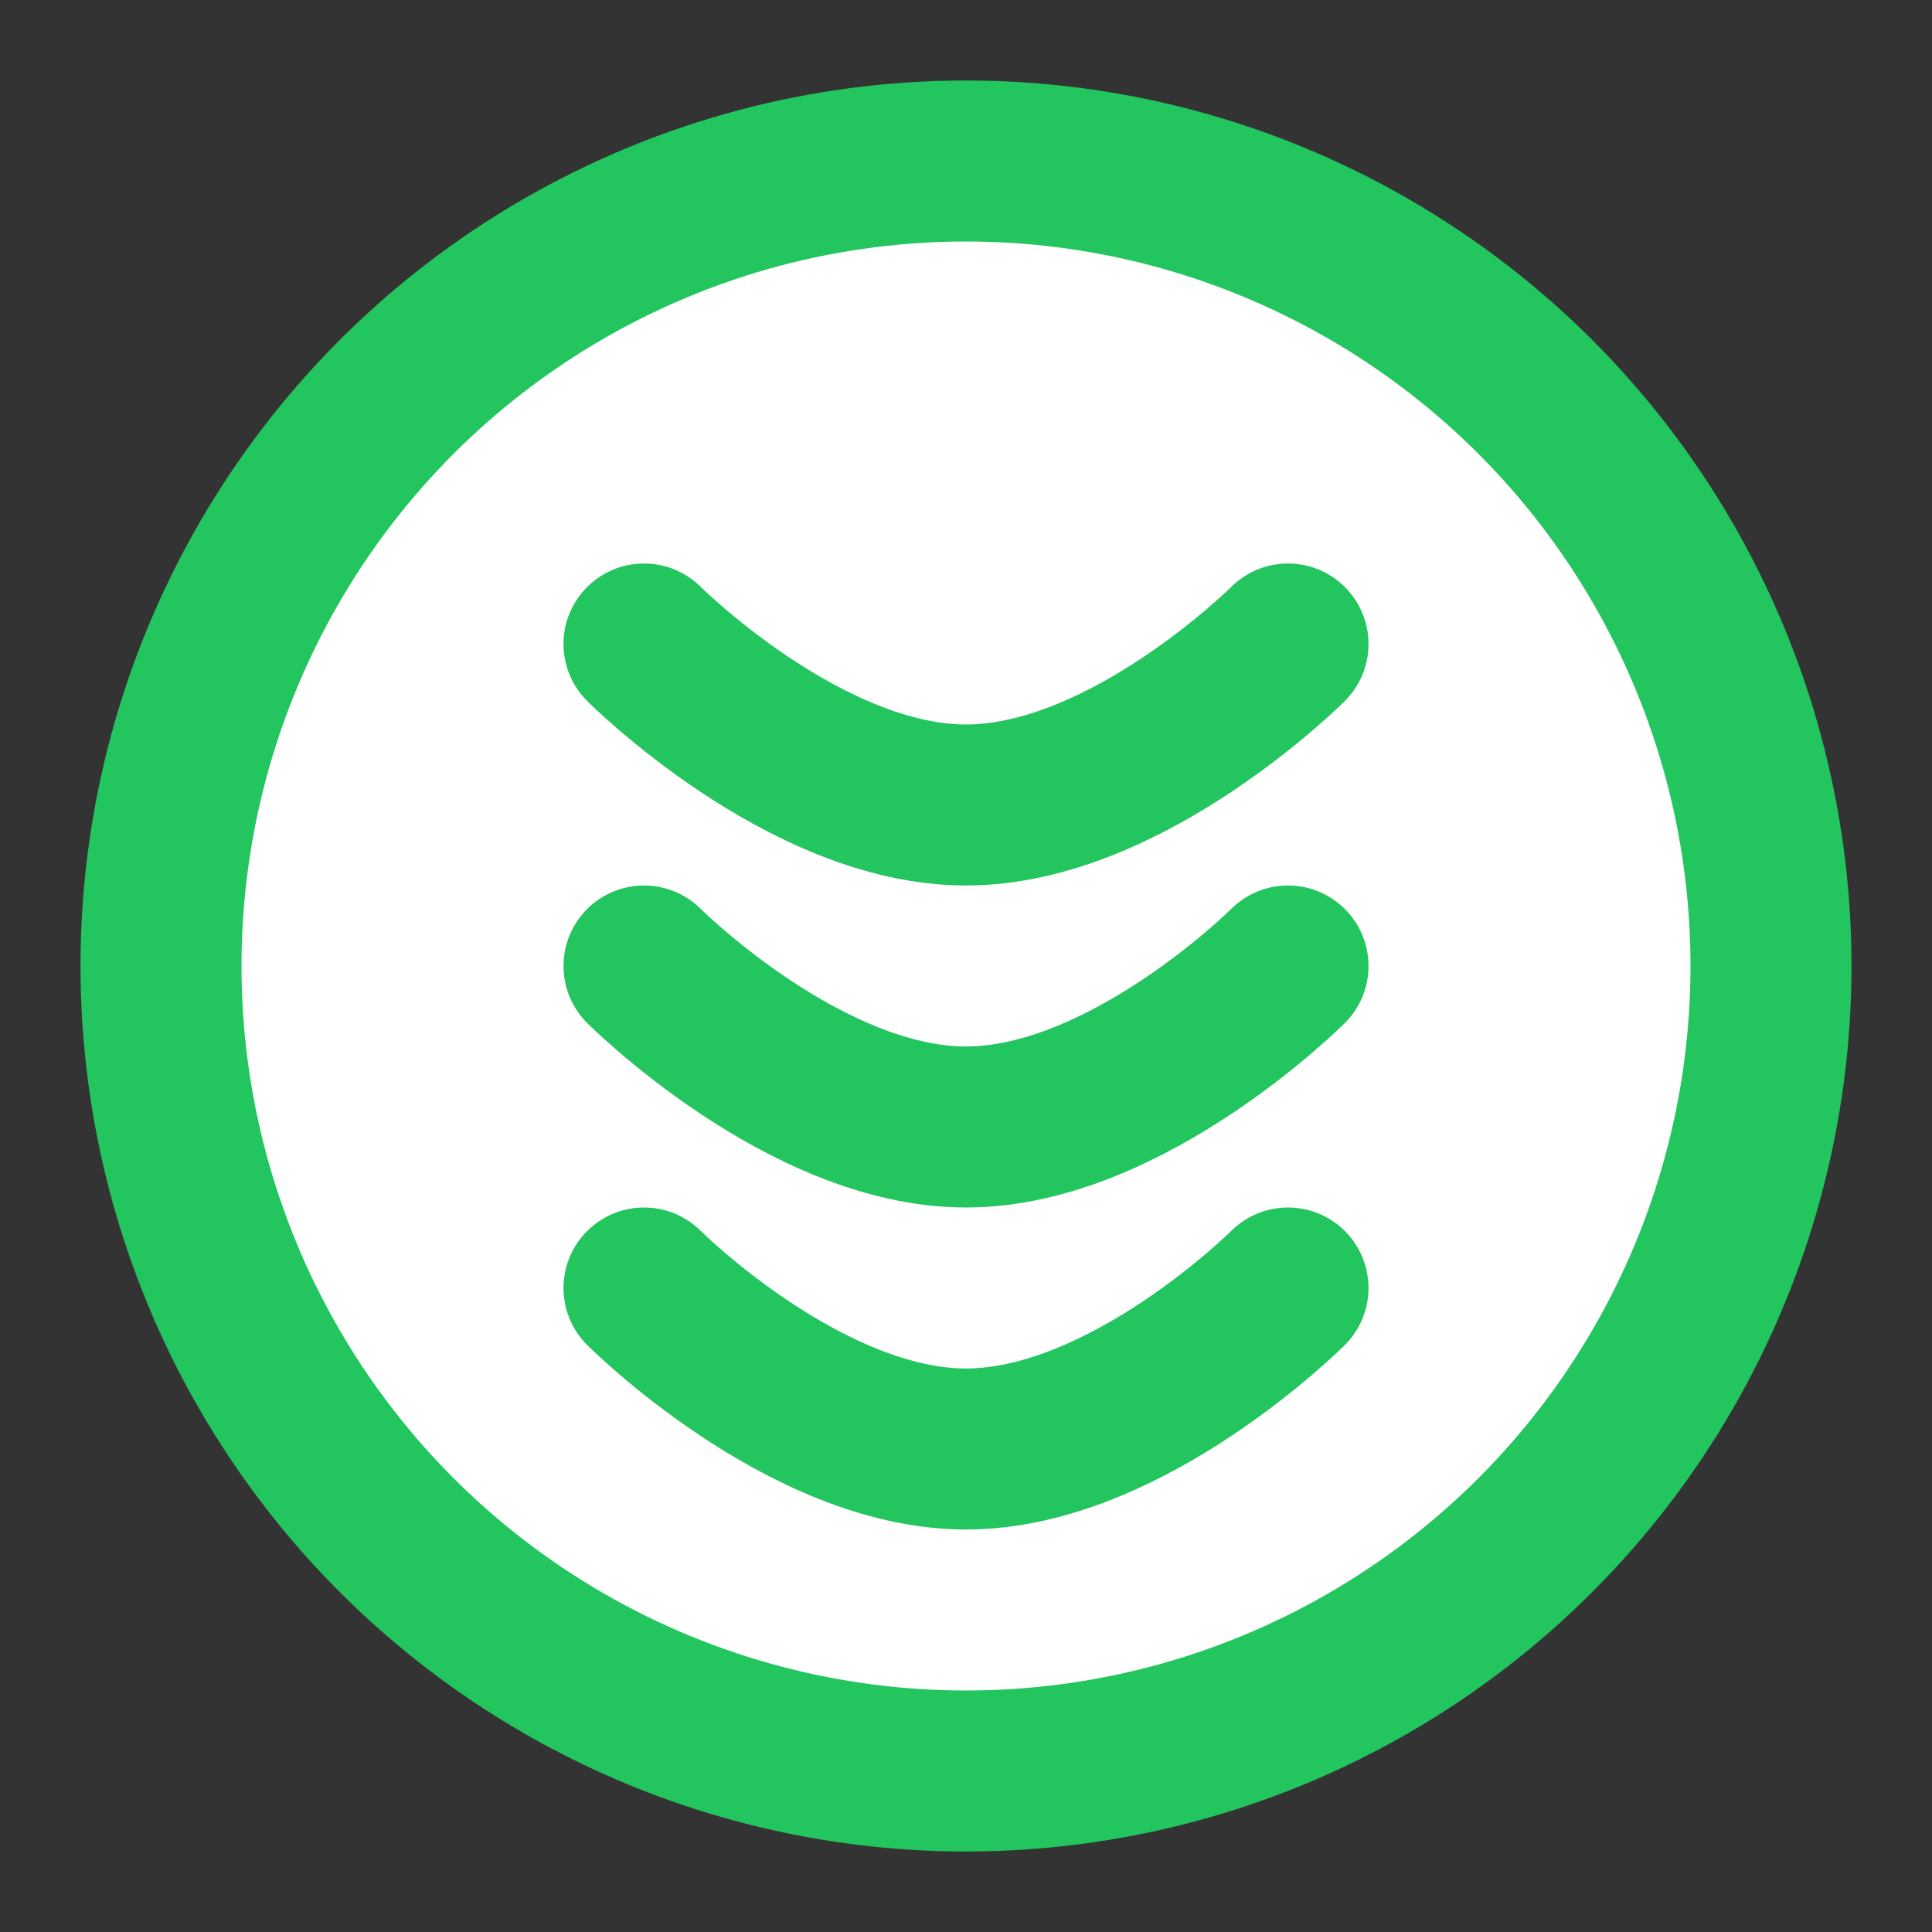
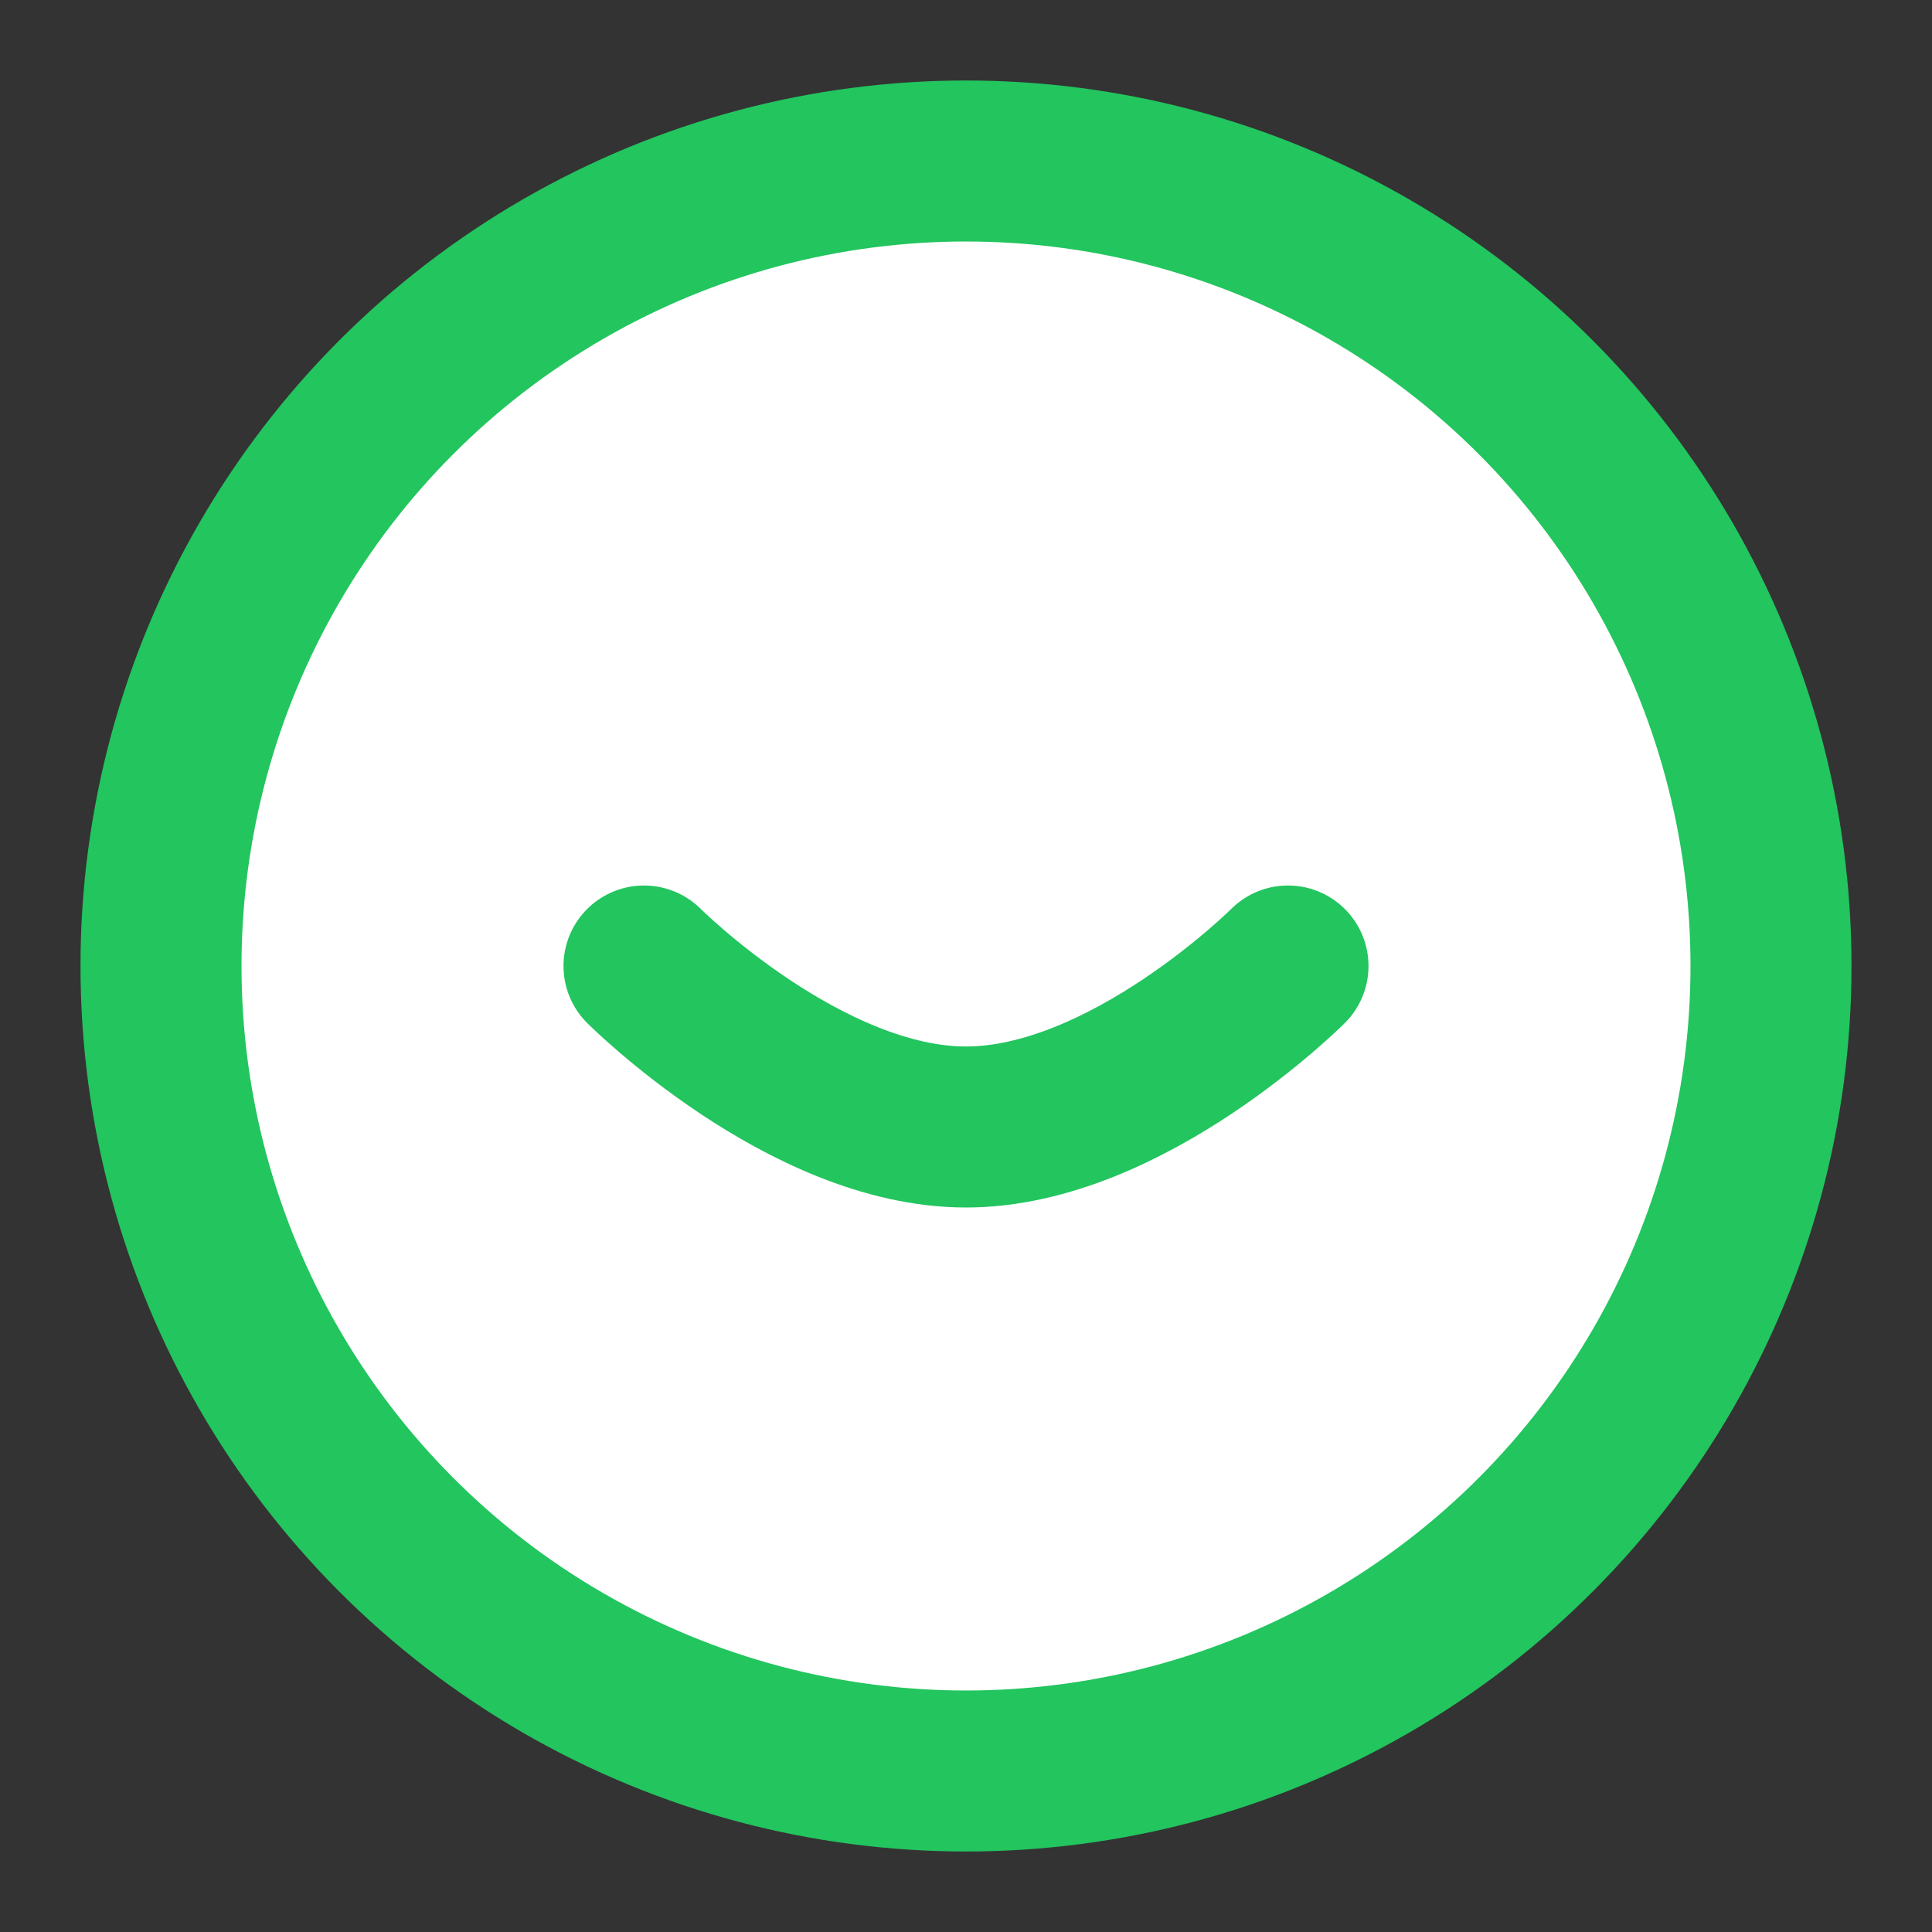
<svg xmlns="http://www.w3.org/2000/svg" viewBox="0 0 24 24" fill="none" stroke="currentColor" stroke-width="2" stroke-linecap="round" stroke-linejoin="round">
  <rect x="0" y="0" width="24" height="24" fill="#333333" stroke="none" />
  <circle cx="12" cy="12" r="10" fill="#fff" stroke="#22c55e" />
-   <path d="M8 8s2 2 4 2 4-2 4-2" stroke="#22c55e" />
  <path d="M8 12s2 2 4 2 4-2 4-2" stroke="#22c55e" />
-   <path d="M8 16s2 2 4 2 4-2 4-2" stroke="#22c55e" />
</svg>